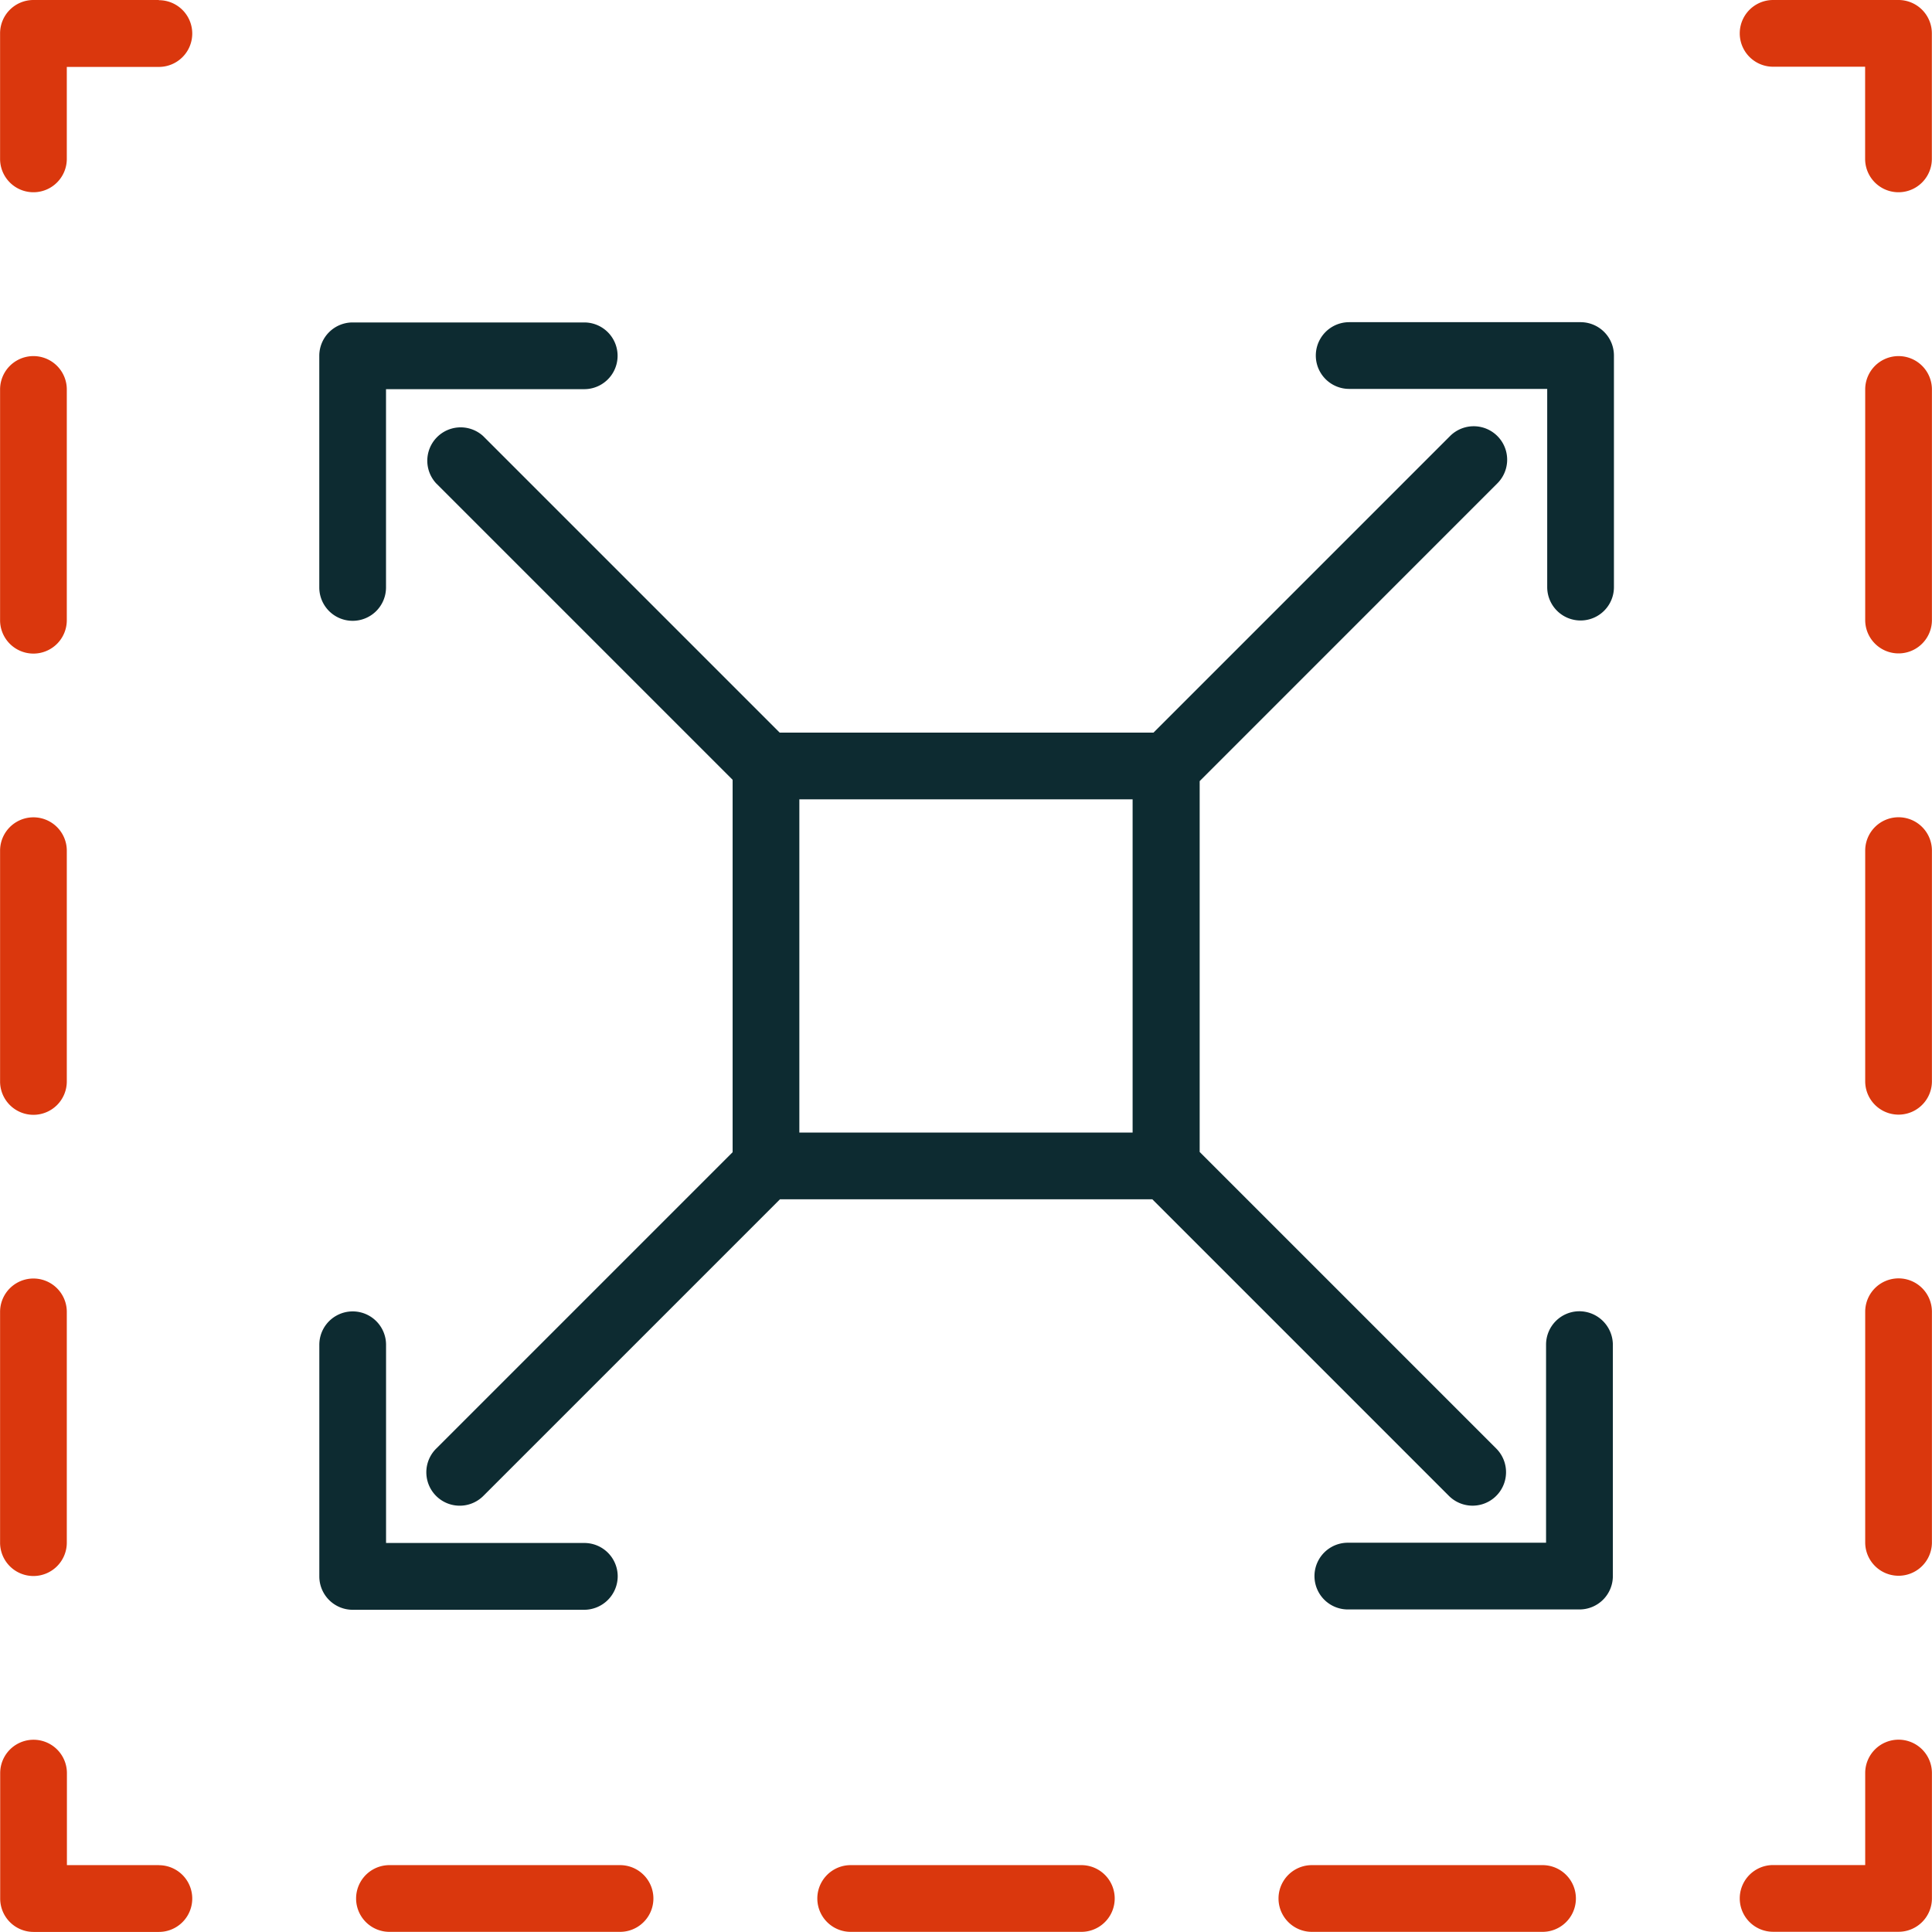
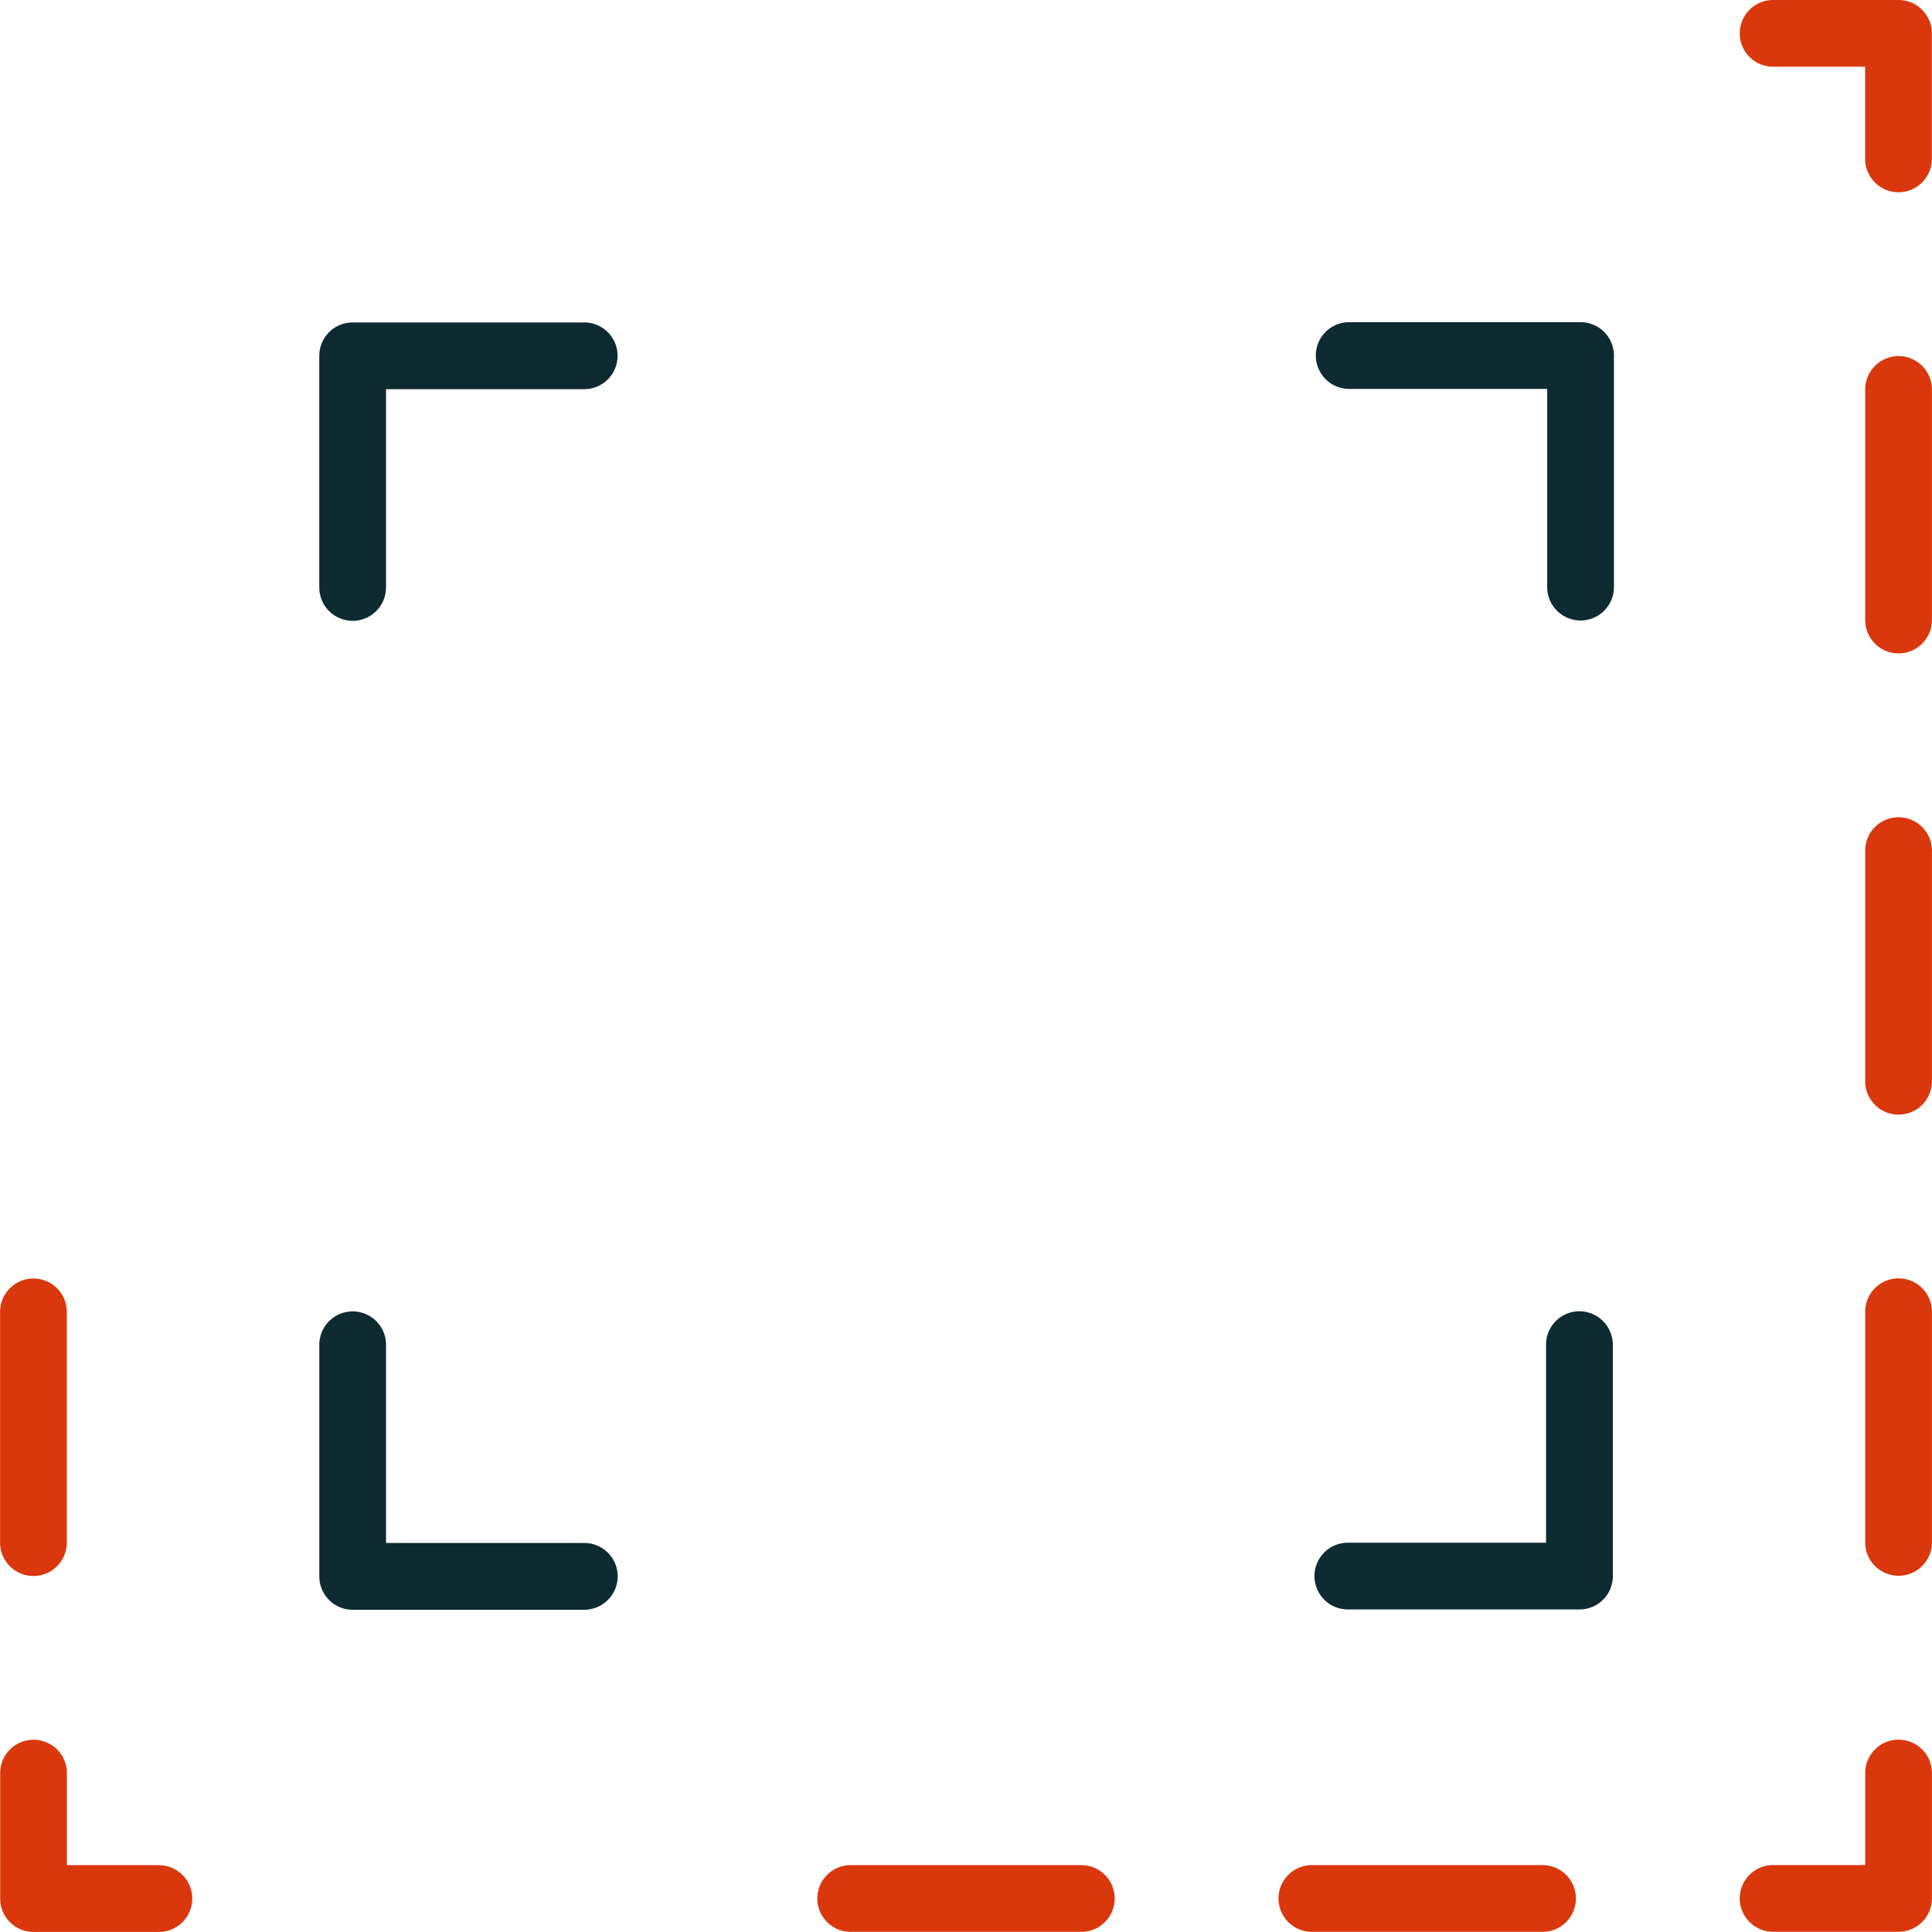
<svg xmlns="http://www.w3.org/2000/svg" width="52.117" height="52.117" viewBox="0 0 52.117 52.117">
  <g id="Group_536" data-name="Group 536" transform="translate(-379.441 -1278.941)">
    <path id="Path_243" data-name="Path 243" d="M25.537,21.251a.9.9,0,0,0-.9.9v2.482H22.153a.9.9,0,1,0,0,1.8h3.384a.9.9,0,0,0,.9-.9V22.153A.9.9,0,0,0,25.537,21.251Z" transform="translate(405.119 1304.619)" fill="#da370d" />
    <path id="Path_244" data-name="Path 244" d="M22.86,22.751H16.638a.9.9,0,1,0,0,1.8H22.86a.9.9,0,1,0,0-1.8Z" transform="translate(398.192 1306.503)" fill="#da370d" />
    <path id="Path_245" data-name="Path 245" d="M17.345,22.751H11.123a.9.9,0,1,0,0,1.8h6.222a.9.9,0,1,0,0-1.8Z" transform="translate(391.266 1306.503)" fill="#da370d" />
-     <path id="Path_246" data-name="Path 246" d="M11.83,22.751H5.608a.9.9,0,1,0,0,1.8h6.22a.9.9,0,0,0,0-1.8Z" transform="translate(384.339 1306.503)" fill="#da370d" />
    <path id="Path_247" data-name="Path 247" d="M4.735,24.635H2.254V22.153a.9.9,0,1,0-1.8,0v3.384a.9.9,0,0,0,.9.9H4.735a.9.9,0,1,0,0-1.8Z" transform="translate(378.992 1304.619)" fill="#da370d" />
    <path id="Path_248" data-name="Path 248" d="M1.351,23.763a.9.9,0,0,0,.9-.9V16.638a.9.9,0,0,0-1.8,0V22.86A.9.9,0,0,0,1.351,23.763Z" transform="translate(378.992 1297.692)" fill="#da370d" />
-     <path id="Path_249" data-name="Path 249" d="M1.351,12.733a.9.9,0,0,0,.9-.9V5.608a.9.9,0,1,0-1.8,0v6.22A.9.9,0,0,0,1.351,12.733Z" transform="translate(378.992 1283.839)" fill="#da370d" />
-     <path id="Path_250" data-name="Path 250" d="M1.351,18.248a.9.9,0,0,0,.9-.9V11.123a.9.9,0,1,0-1.8,0v6.222A.9.9,0,0,0,1.351,18.248Z" transform="translate(378.992 1290.766)" fill="#da370d" />
-     <path id="Path_251" data-name="Path 251" d="M4.735.449H1.351a.9.9,0,0,0-.9.9V4.735a.9.9,0,1,0,1.8,0V2.254H4.735a.9.9,0,1,0,0-1.8Z" transform="translate(378.992 1278.492)" fill="#da370d" />
    <path id="Path_255" data-name="Path 255" d="M25.537.449H22.153a.9.9,0,1,0,0,1.8h2.482V4.735a.9.9,0,1,0,1.8,0V1.351A.9.9,0,0,0,25.537.449Z" transform="translate(405.119 1278.492)" fill="#da370d" />
    <path id="Path_256" data-name="Path 256" d="M23.653,4.707a.9.9,0,0,0-.9.9v6.22a.9.9,0,1,0,1.8,0V5.607A.9.9,0,0,0,23.653,4.707Z" transform="translate(407.003 1283.84)" fill="#da370d" />
    <path id="Path_257" data-name="Path 257" d="M23.653,10.221a.9.9,0,0,0-.9.9v6.222a.9.9,0,1,0,1.8,0V11.123A.9.9,0,0,0,23.653,10.221Z" transform="translate(407.003 1290.766)" fill="#da370d" />
    <path id="Path_258" data-name="Path 258" d="M23.653,15.735a.9.9,0,0,0-.9.9v6.222a.9.9,0,1,0,1.8,0V16.637A.9.9,0,0,0,23.653,15.735Z" transform="translate(407.003 1297.691)" fill="#da370d" />
    <path id="Path_259" data-name="Path 259" d="M5.168,12.356a.9.9,0,0,0,.9-.9V6.107h5.347a.9.9,0,1,0,0-1.8H5.168a.9.9,0,0,0-.9.9v6.249A.9.9,0,0,0,5.168,12.356Z" transform="translate(383.786 1283.332)" fill="#0d2b31" />
    <path id="Path_260" data-name="Path 260" d="M12.319,23.278a.9.9,0,0,0-.9-.9H6.07V17.031a.9.9,0,0,0-1.8,0V23.28a.9.9,0,0,0,.9.9h6.249A.906.906,0,0,0,12.319,23.278Z" transform="translate(383.785 1298.186)" fill="#0d2b31" />
    <path id="Path_261" data-name="Path 261" d="M23.315,16.128a.9.9,0,0,0-.9.9v5.344H17.068a.9.9,0,1,0,0,1.8h6.249a.9.9,0,0,0,.9-.9V17.028A.907.907,0,0,0,23.315,16.128Z" transform="translate(398.732 1298.185)" fill="#0d2b31" />
-     <path id="Path_262" data-name="Path 262" d="M34.44,7.086a.9.9,0,1,0-1.277-1.275l-8,8H15.08l-8-8A.9.9,0,0,0,5.81,7.084l8,8V25.129l-8,8A.9.9,0,0,0,7.087,34.4l8-8H25.132l8,8a.9.9,0,0,0,1.277-1.277l-8-8V15.119ZM15.61,15.611H24.6V24.6H15.61Z" transform="translate(385.394 1284.893)" fill="#0d2b31" />
    <path id="Path_263" data-name="Path 263" d="M23.331,4.3H17.084a.9.9,0,0,0,0,1.8h5.342v5.347a.9.9,0,1,0,1.8,0V5.2A.9.9,0,0,0,23.331,4.3Z" transform="translate(398.752 1283.332)" fill="#0d2b31" />
  </g>
</svg>